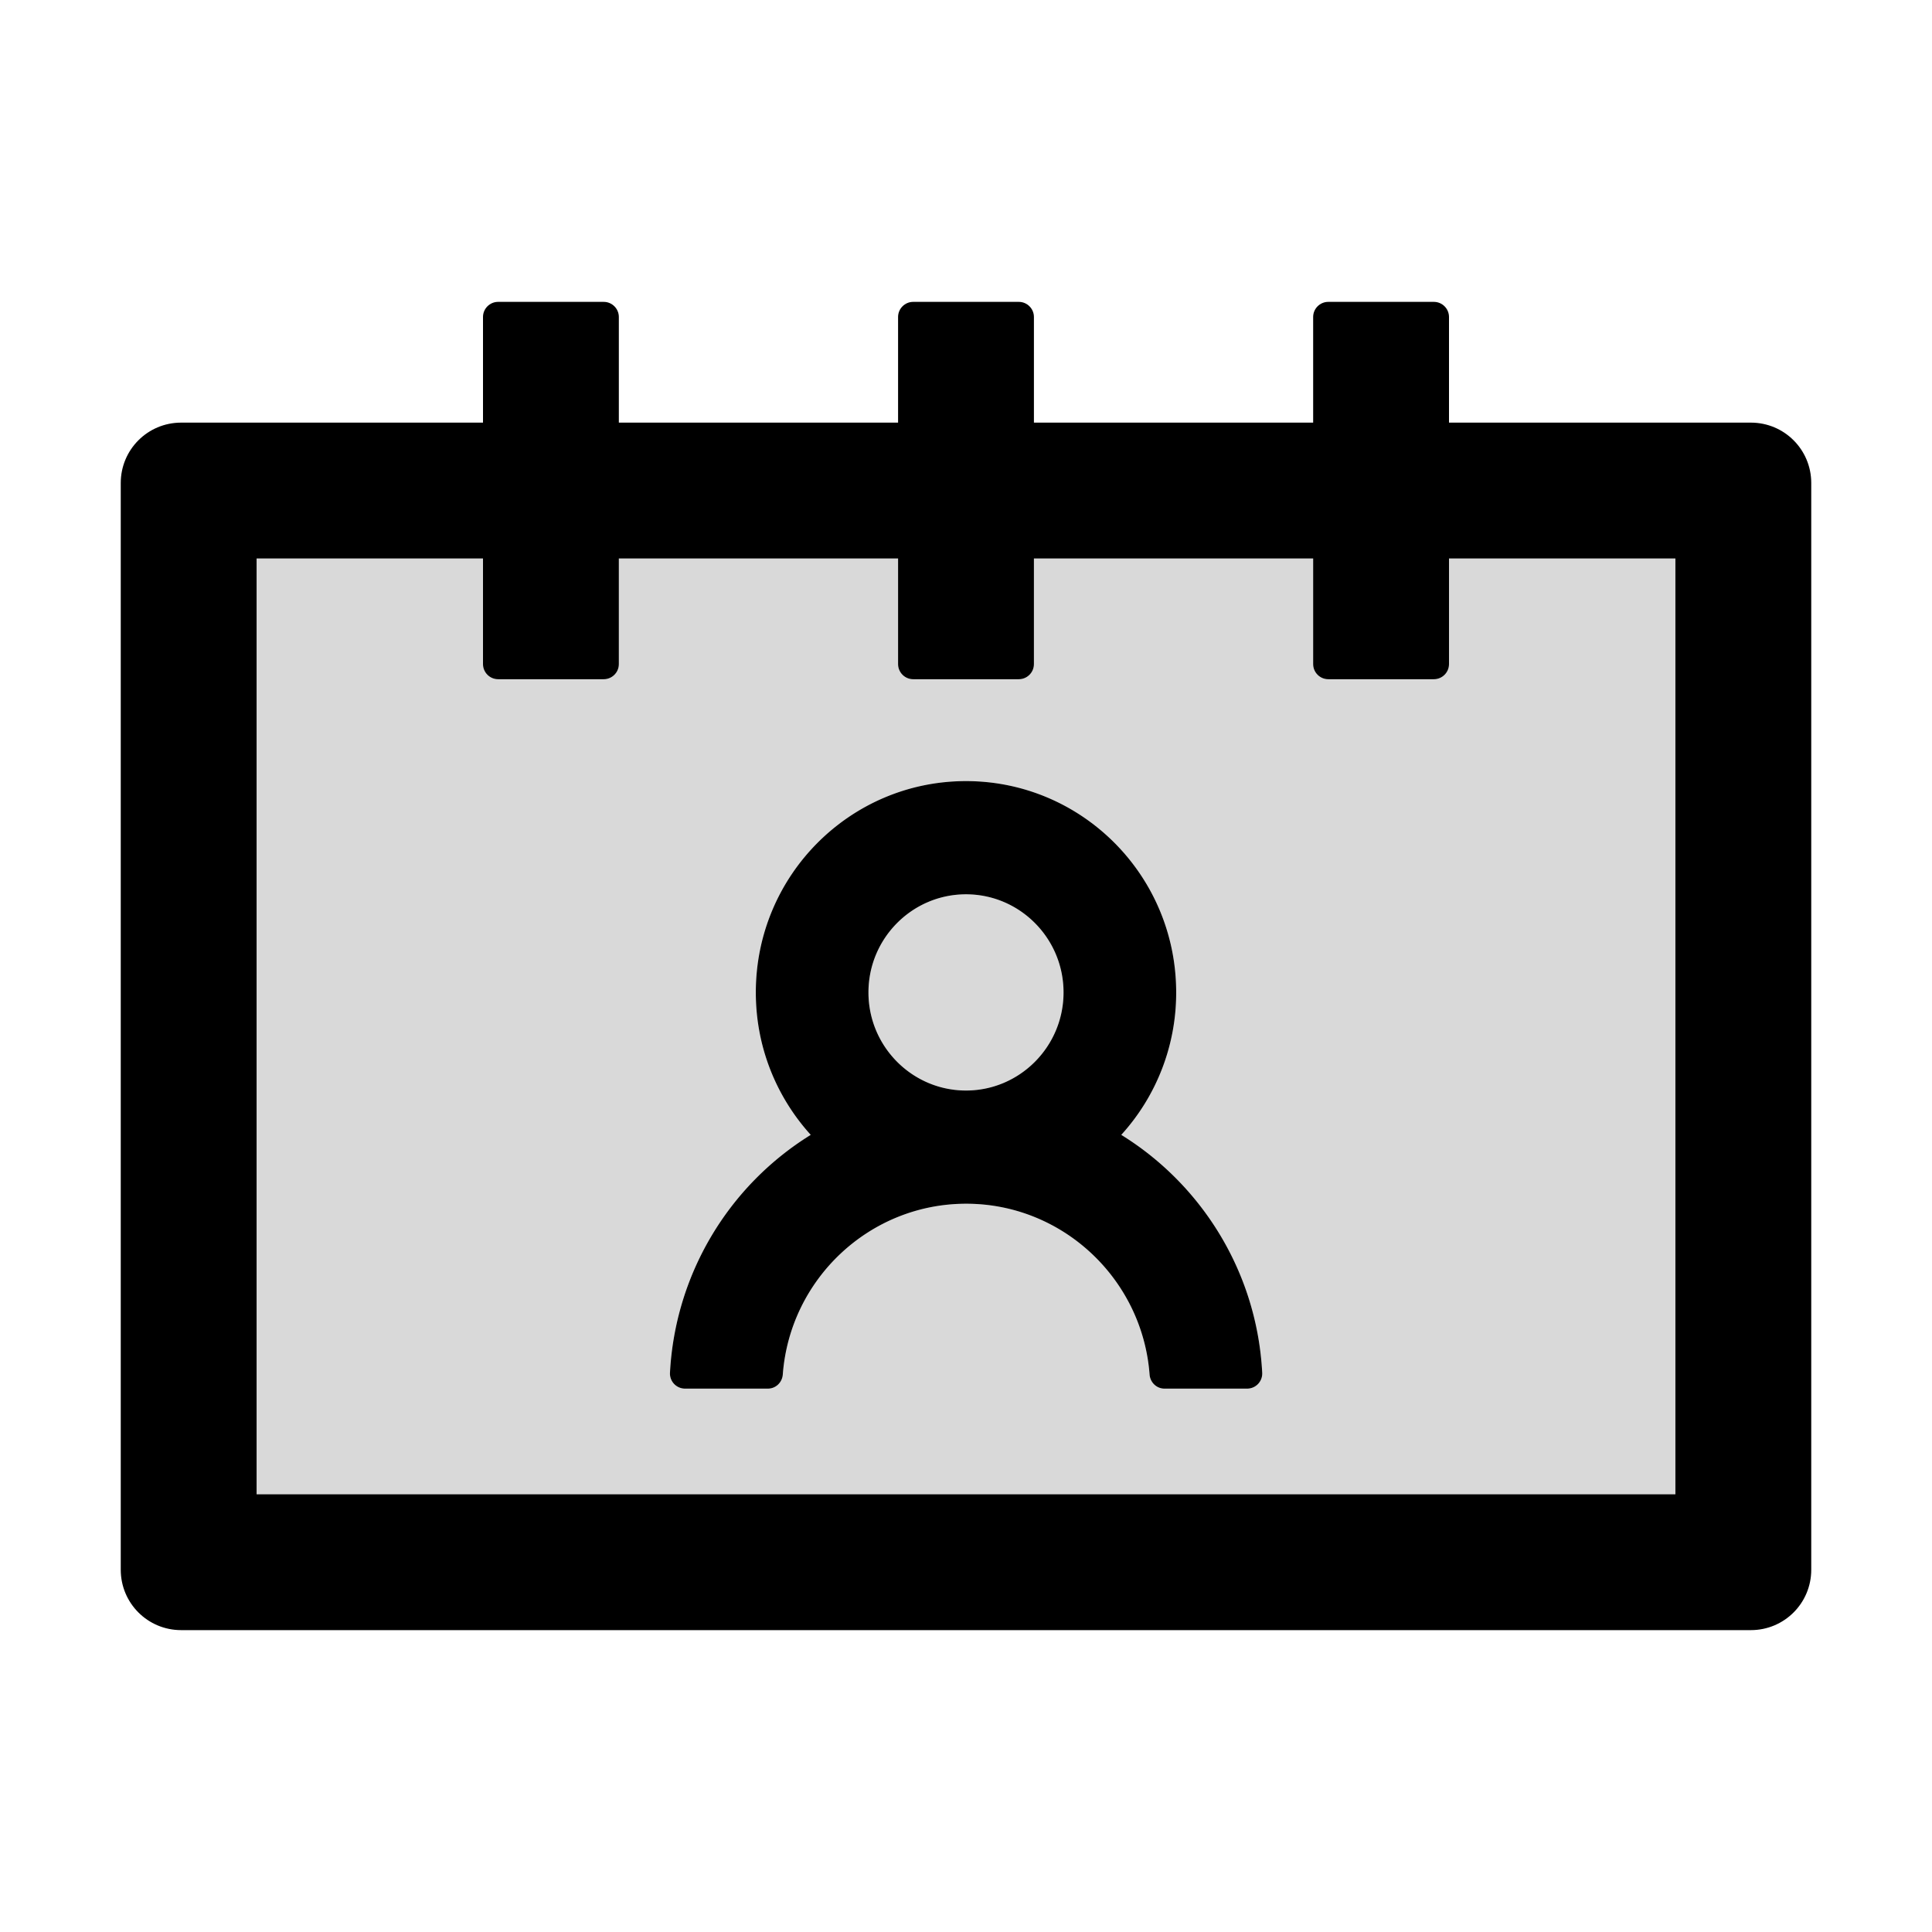
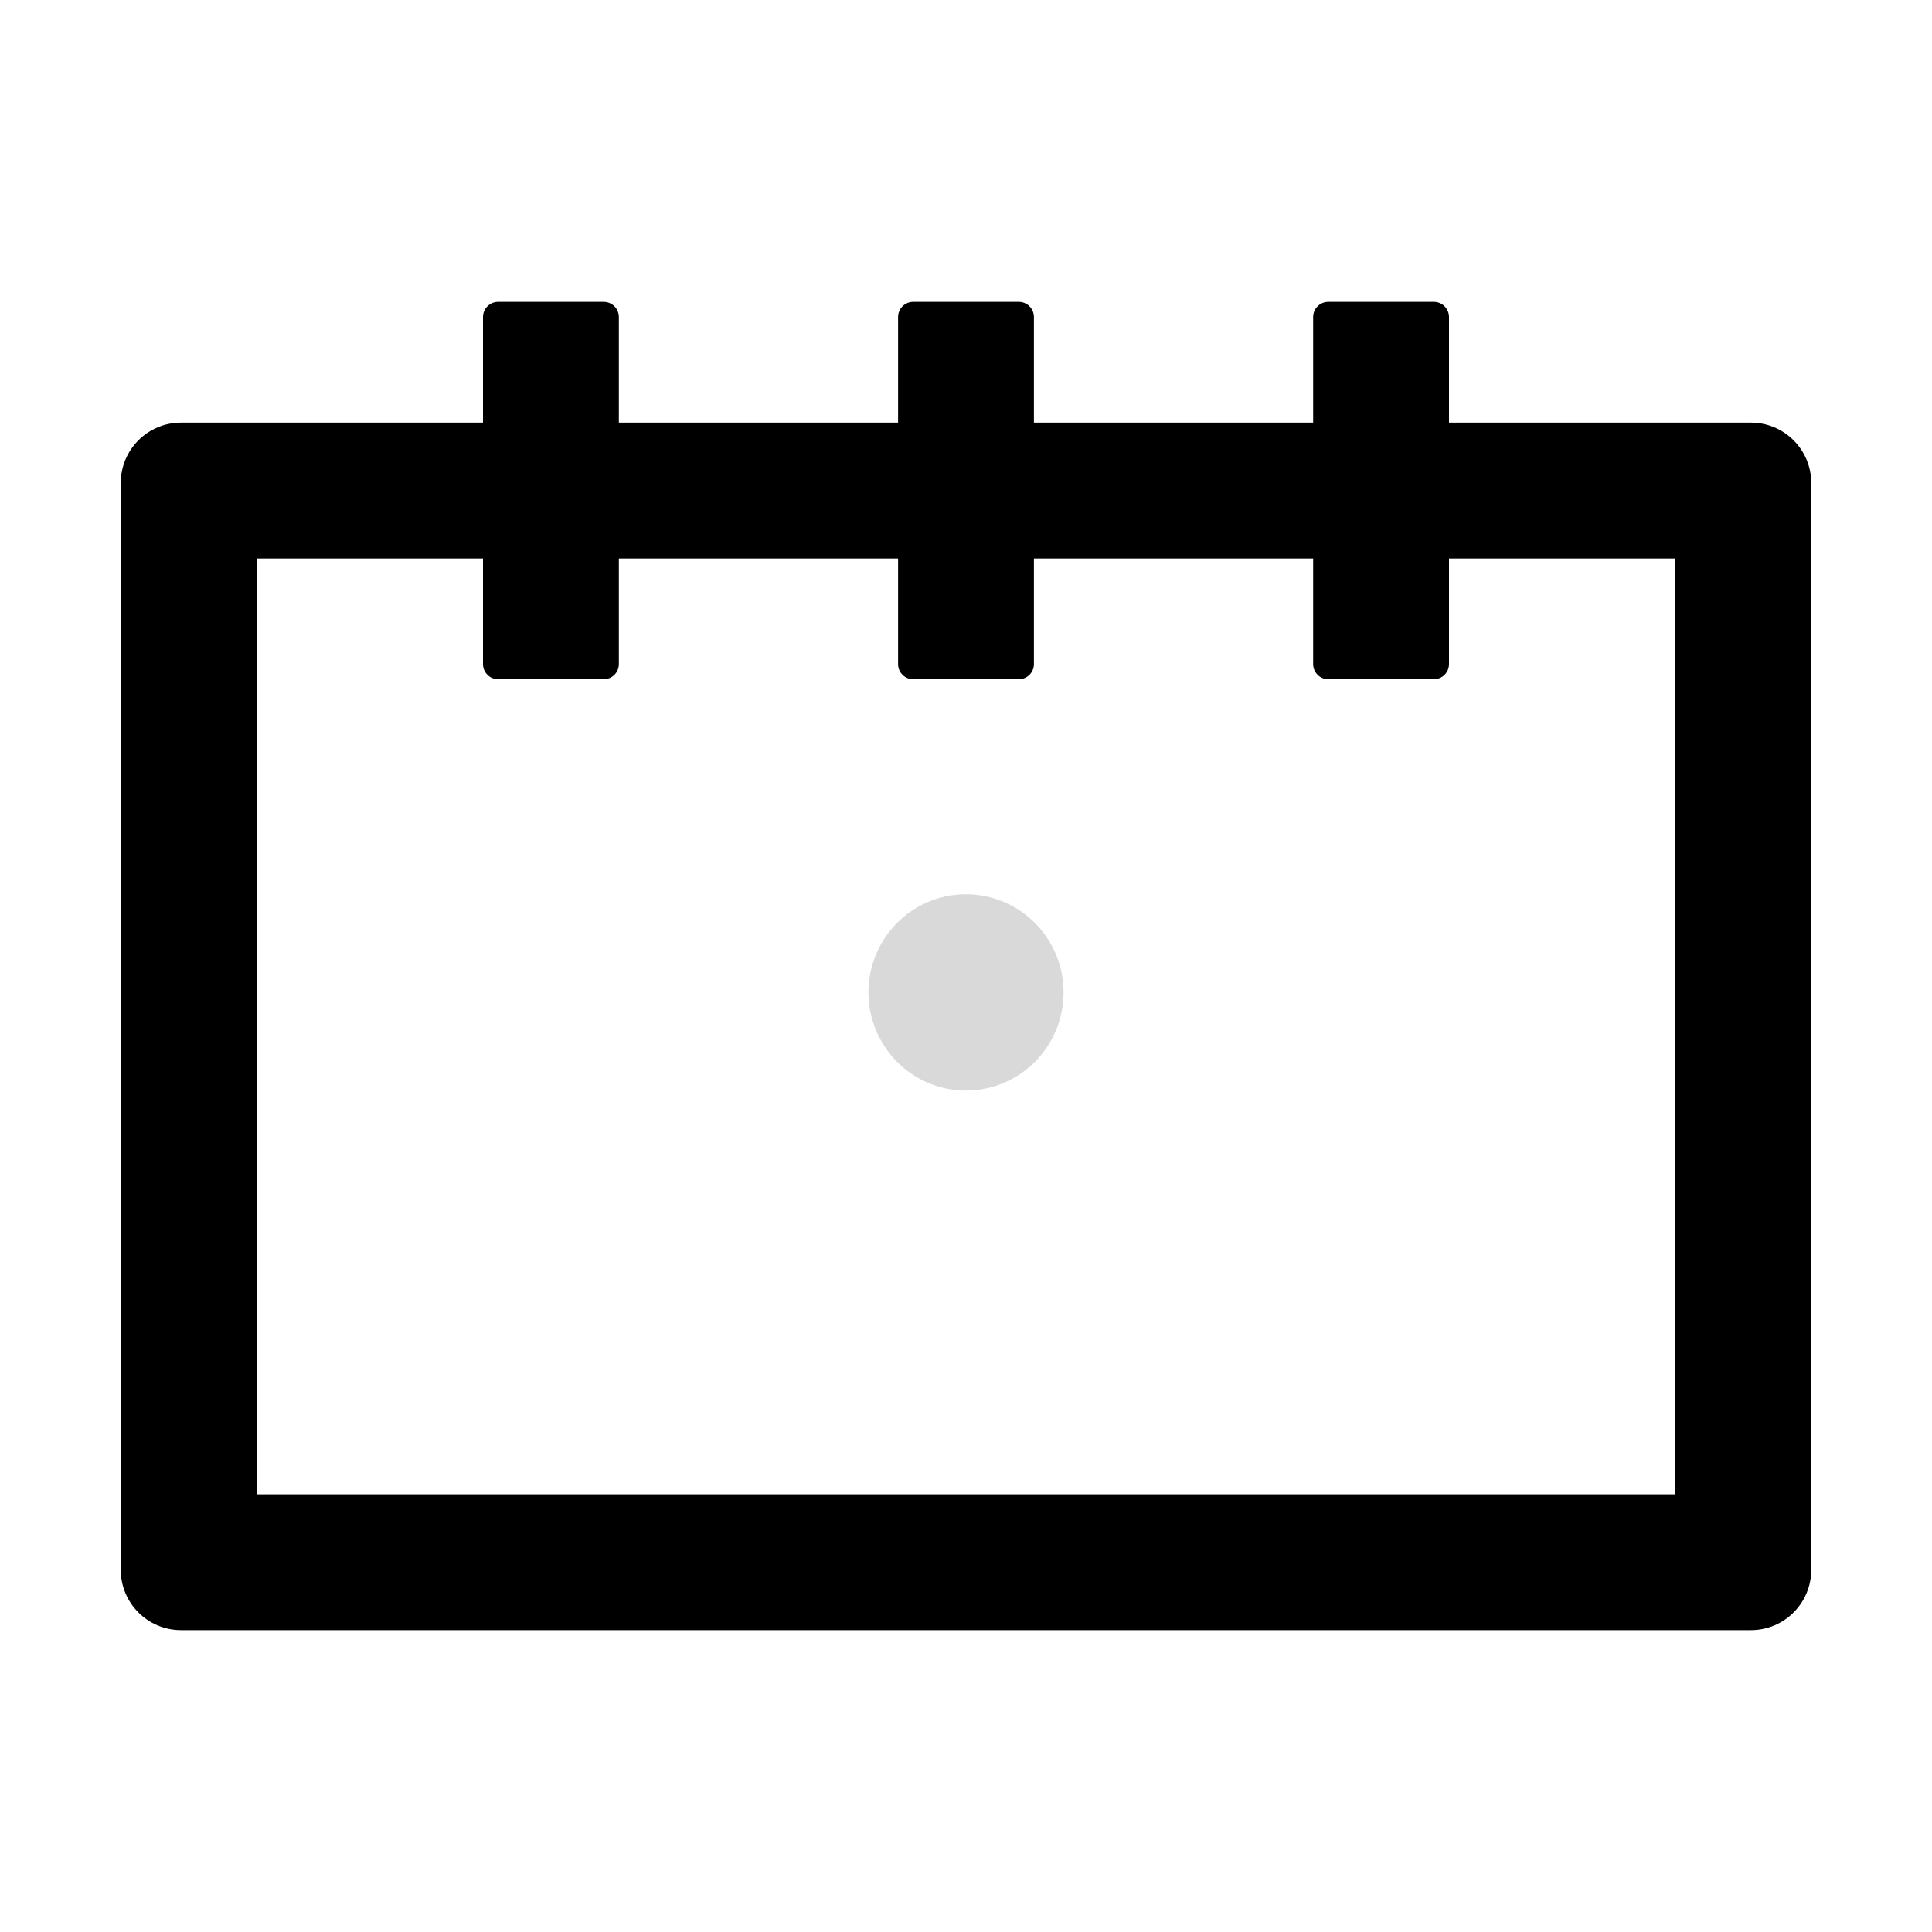
<svg xmlns="http://www.w3.org/2000/svg" viewBox="0 0 1024 1024">
  <path fill="#D9D9D9" d="M460.3 526a51.7 52 0 1 0 103.4 0 51.7 52 0 1 0-103.4 0z" />
-   <path fill="#D9D9D9" d="M768 352c0 4.4-3.6 8-8 8h-56c-4.4 0-8-3.6-8-8v-56H548v56c0 4.4-3.6 8-8 8h-56c-4.4 0-8-3.6-8-8v-56H328v56c0 4.4-3.6 8-8 8h-56c-4.4 0-8-3.6-8-8v-56H136v496h752V296H768v56zM661 736h-43.8c-4.2 0-7.6-3.3-7.9-7.5-3.8-50.5-46-90.5-97.2-90.5s-93.4 39.9-97.2 90.5c-.3 4.2-3.7 7.5-7.9 7.5h-43.9a8 8 0 0 1-8-8.4c2.8-53.3 31.9-99.6 74.6-126.1-18.1-20-29.1-46.4-29.1-75.5 0-61.9 49.9-112 111.4-112s111.4 50.1 111.4 112c0 29.1-11 55.6-29.1 75.5 42.7 26.4 71.9 72.8 74.7 126.1a8 8 0 0 1-8 8.4z" />
-   <path d="M594.3 601.5a111.8 111.8 0 0 0 29.1-75.5c0-61.9-49.9-112-111.4-112s-111.4 50.1-111.4 112c0 29.1 11 55.5 29.1 75.5a158.09 158.09 0 0 0-74.6 126.1 8 8 0 0 0 8 8.4H407c4.2 0 7.6-3.3 7.9-7.5 3.8-50.6 46-90.5 97.2-90.5s93.4 40 97.2 90.5c.3 4.2 3.7 7.5 7.9 7.5H661a8 8 0 0 0 8-8.4c-2.8-53.3-32-99.7-74.7-126.1zM512 578c-28.5 0-51.7-23.3-51.7-52s23.2-52 51.7-52 51.7 23.3 51.7 52-23.2 52-51.7 52z" />
  <path d="M928 224H768v-56c0-4.4-3.6-8-8-8h-56c-4.4 0-8 3.6-8 8v56H548v-56c0-4.4-3.6-8-8-8h-56c-4.4 0-8 3.6-8 8v56H328v-56c0-4.4-3.6-8-8-8h-56c-4.4 0-8 3.6-8 8v56H96c-17.7 0-32 14.3-32 32v576c0 17.7 14.3 32 32 32h832c17.7 0 32-14.3 32-32V256c0-17.7-14.3-32-32-32zm-40 568H136V296h120v56c0 4.4 3.6 8 8 8h56c4.4 0 8-3.6 8-8v-56h148v56c0 4.4 3.6 8 8 8h56c4.4 0 8-3.6 8-8v-56h148v56c0 4.4 3.6 8 8 8h56c4.4 0 8-3.6 8-8v-56h120v496z" />
</svg>